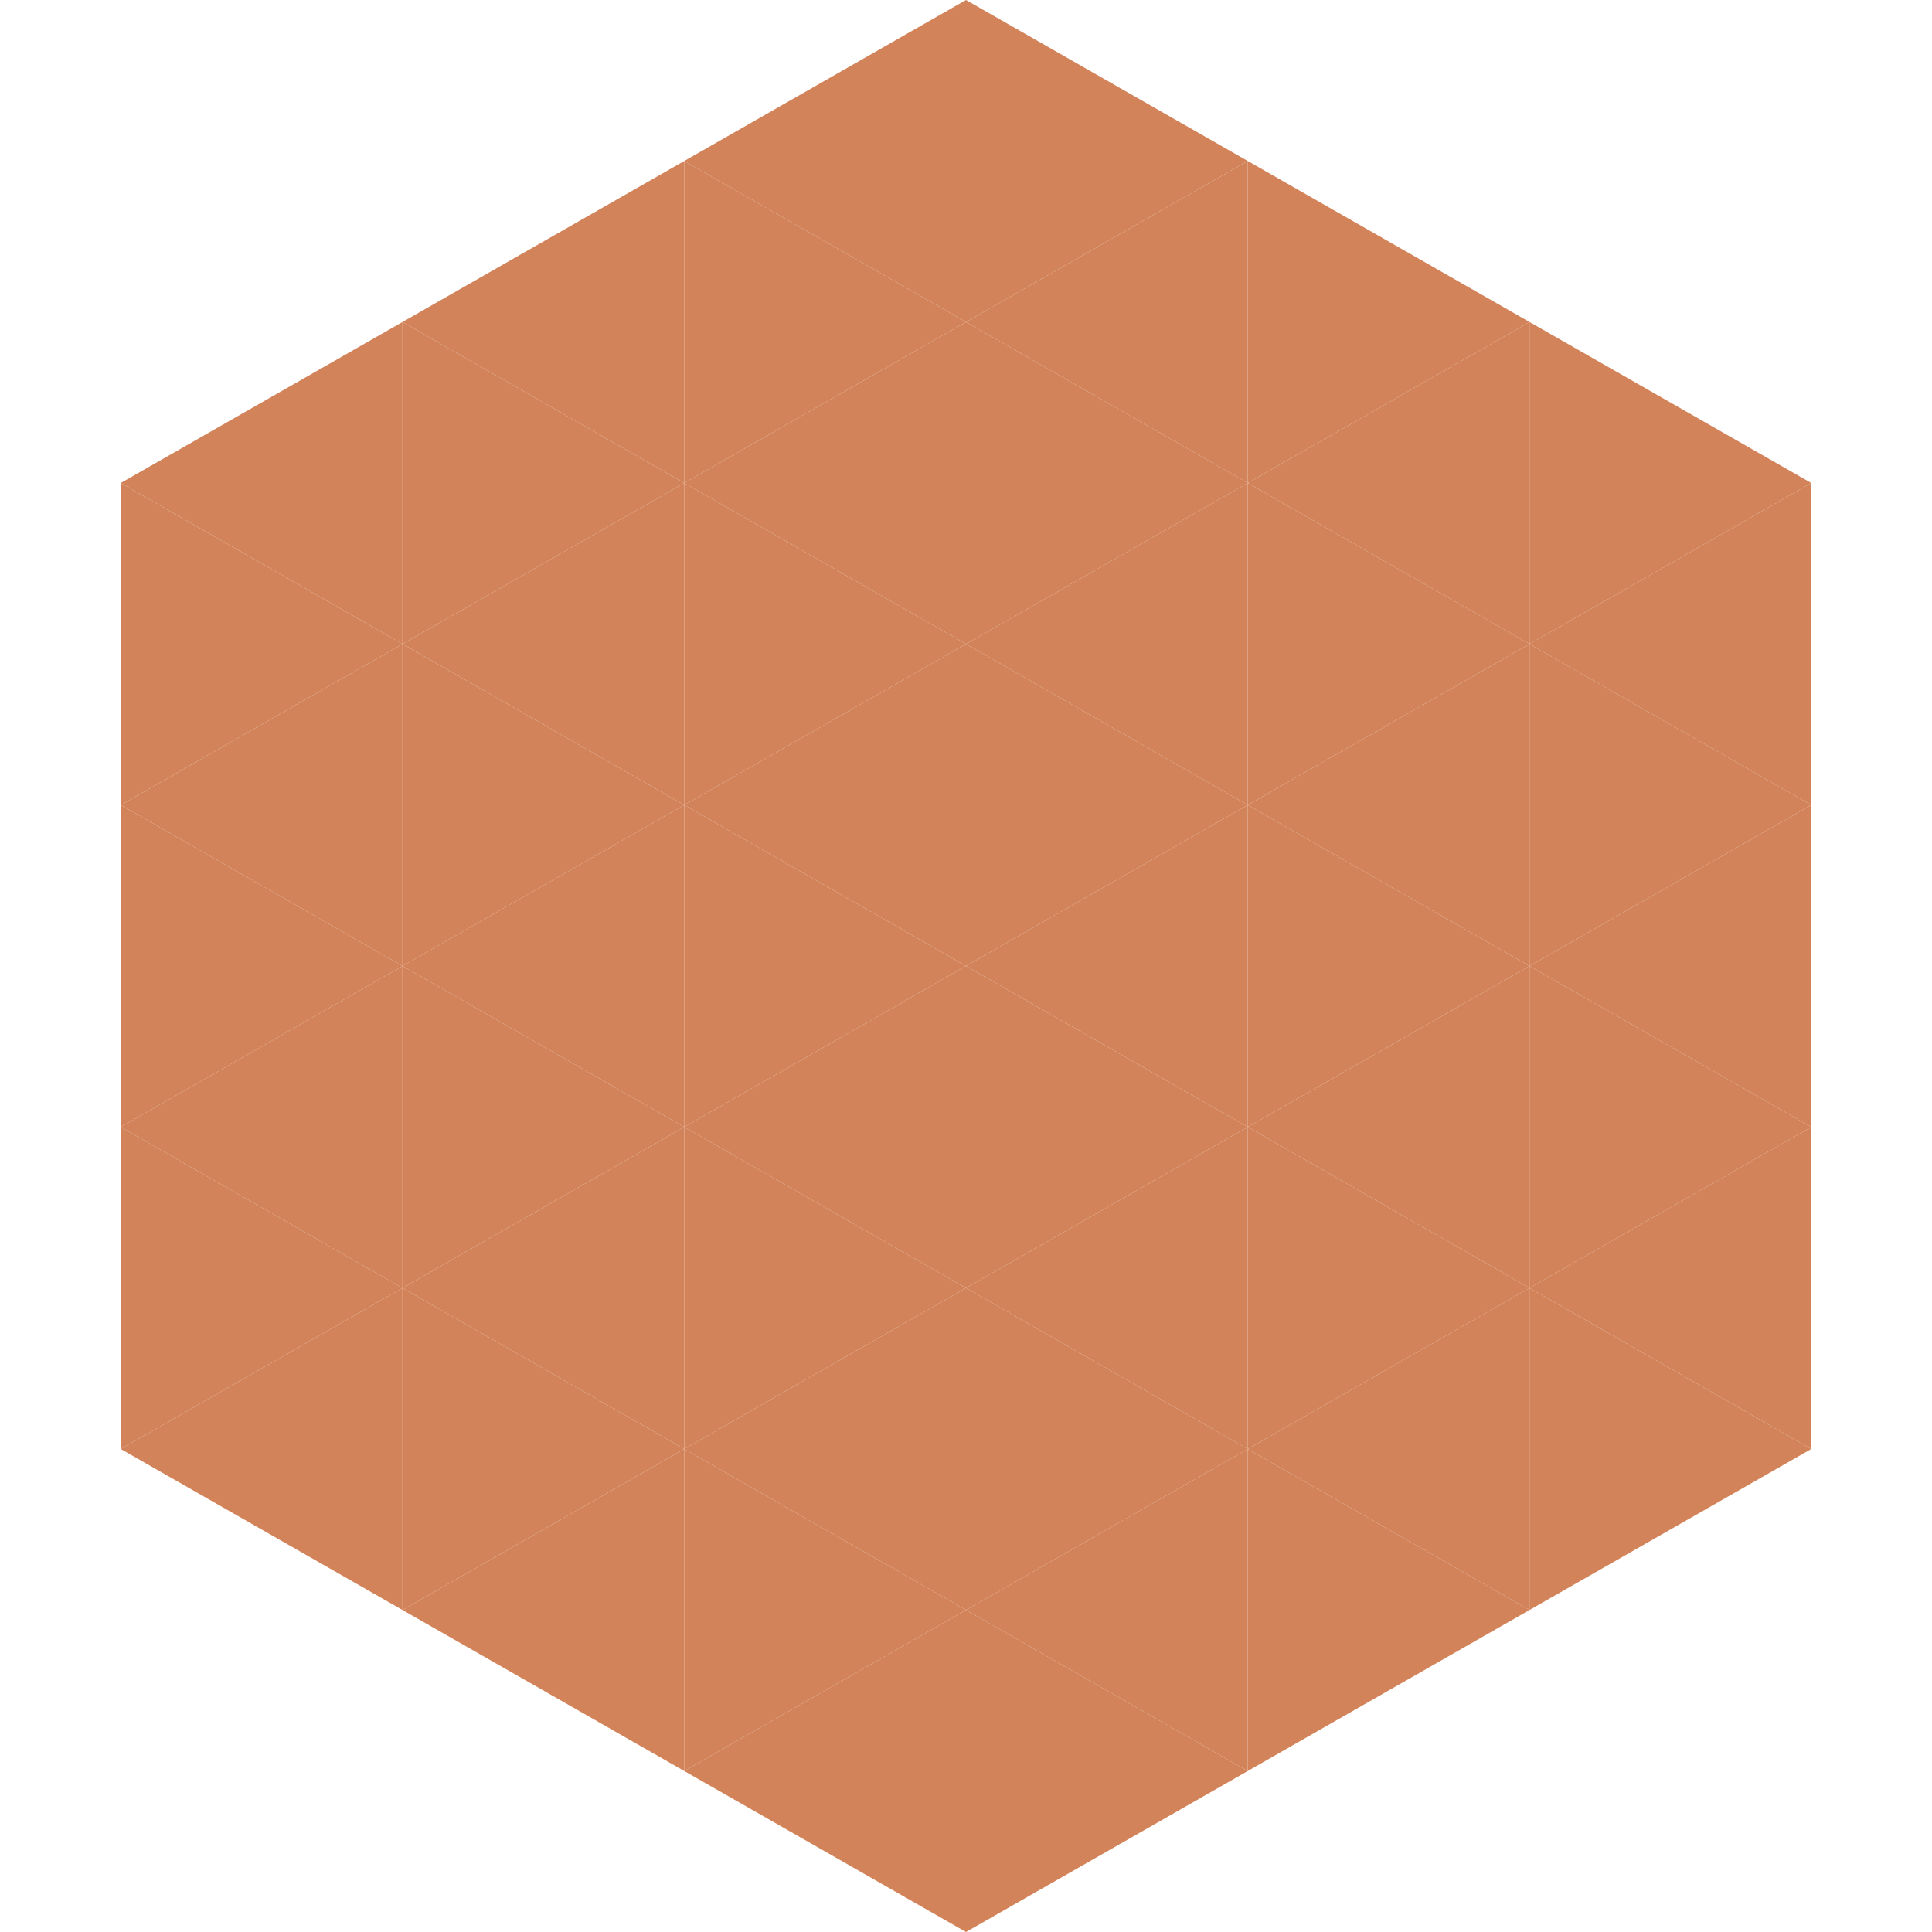
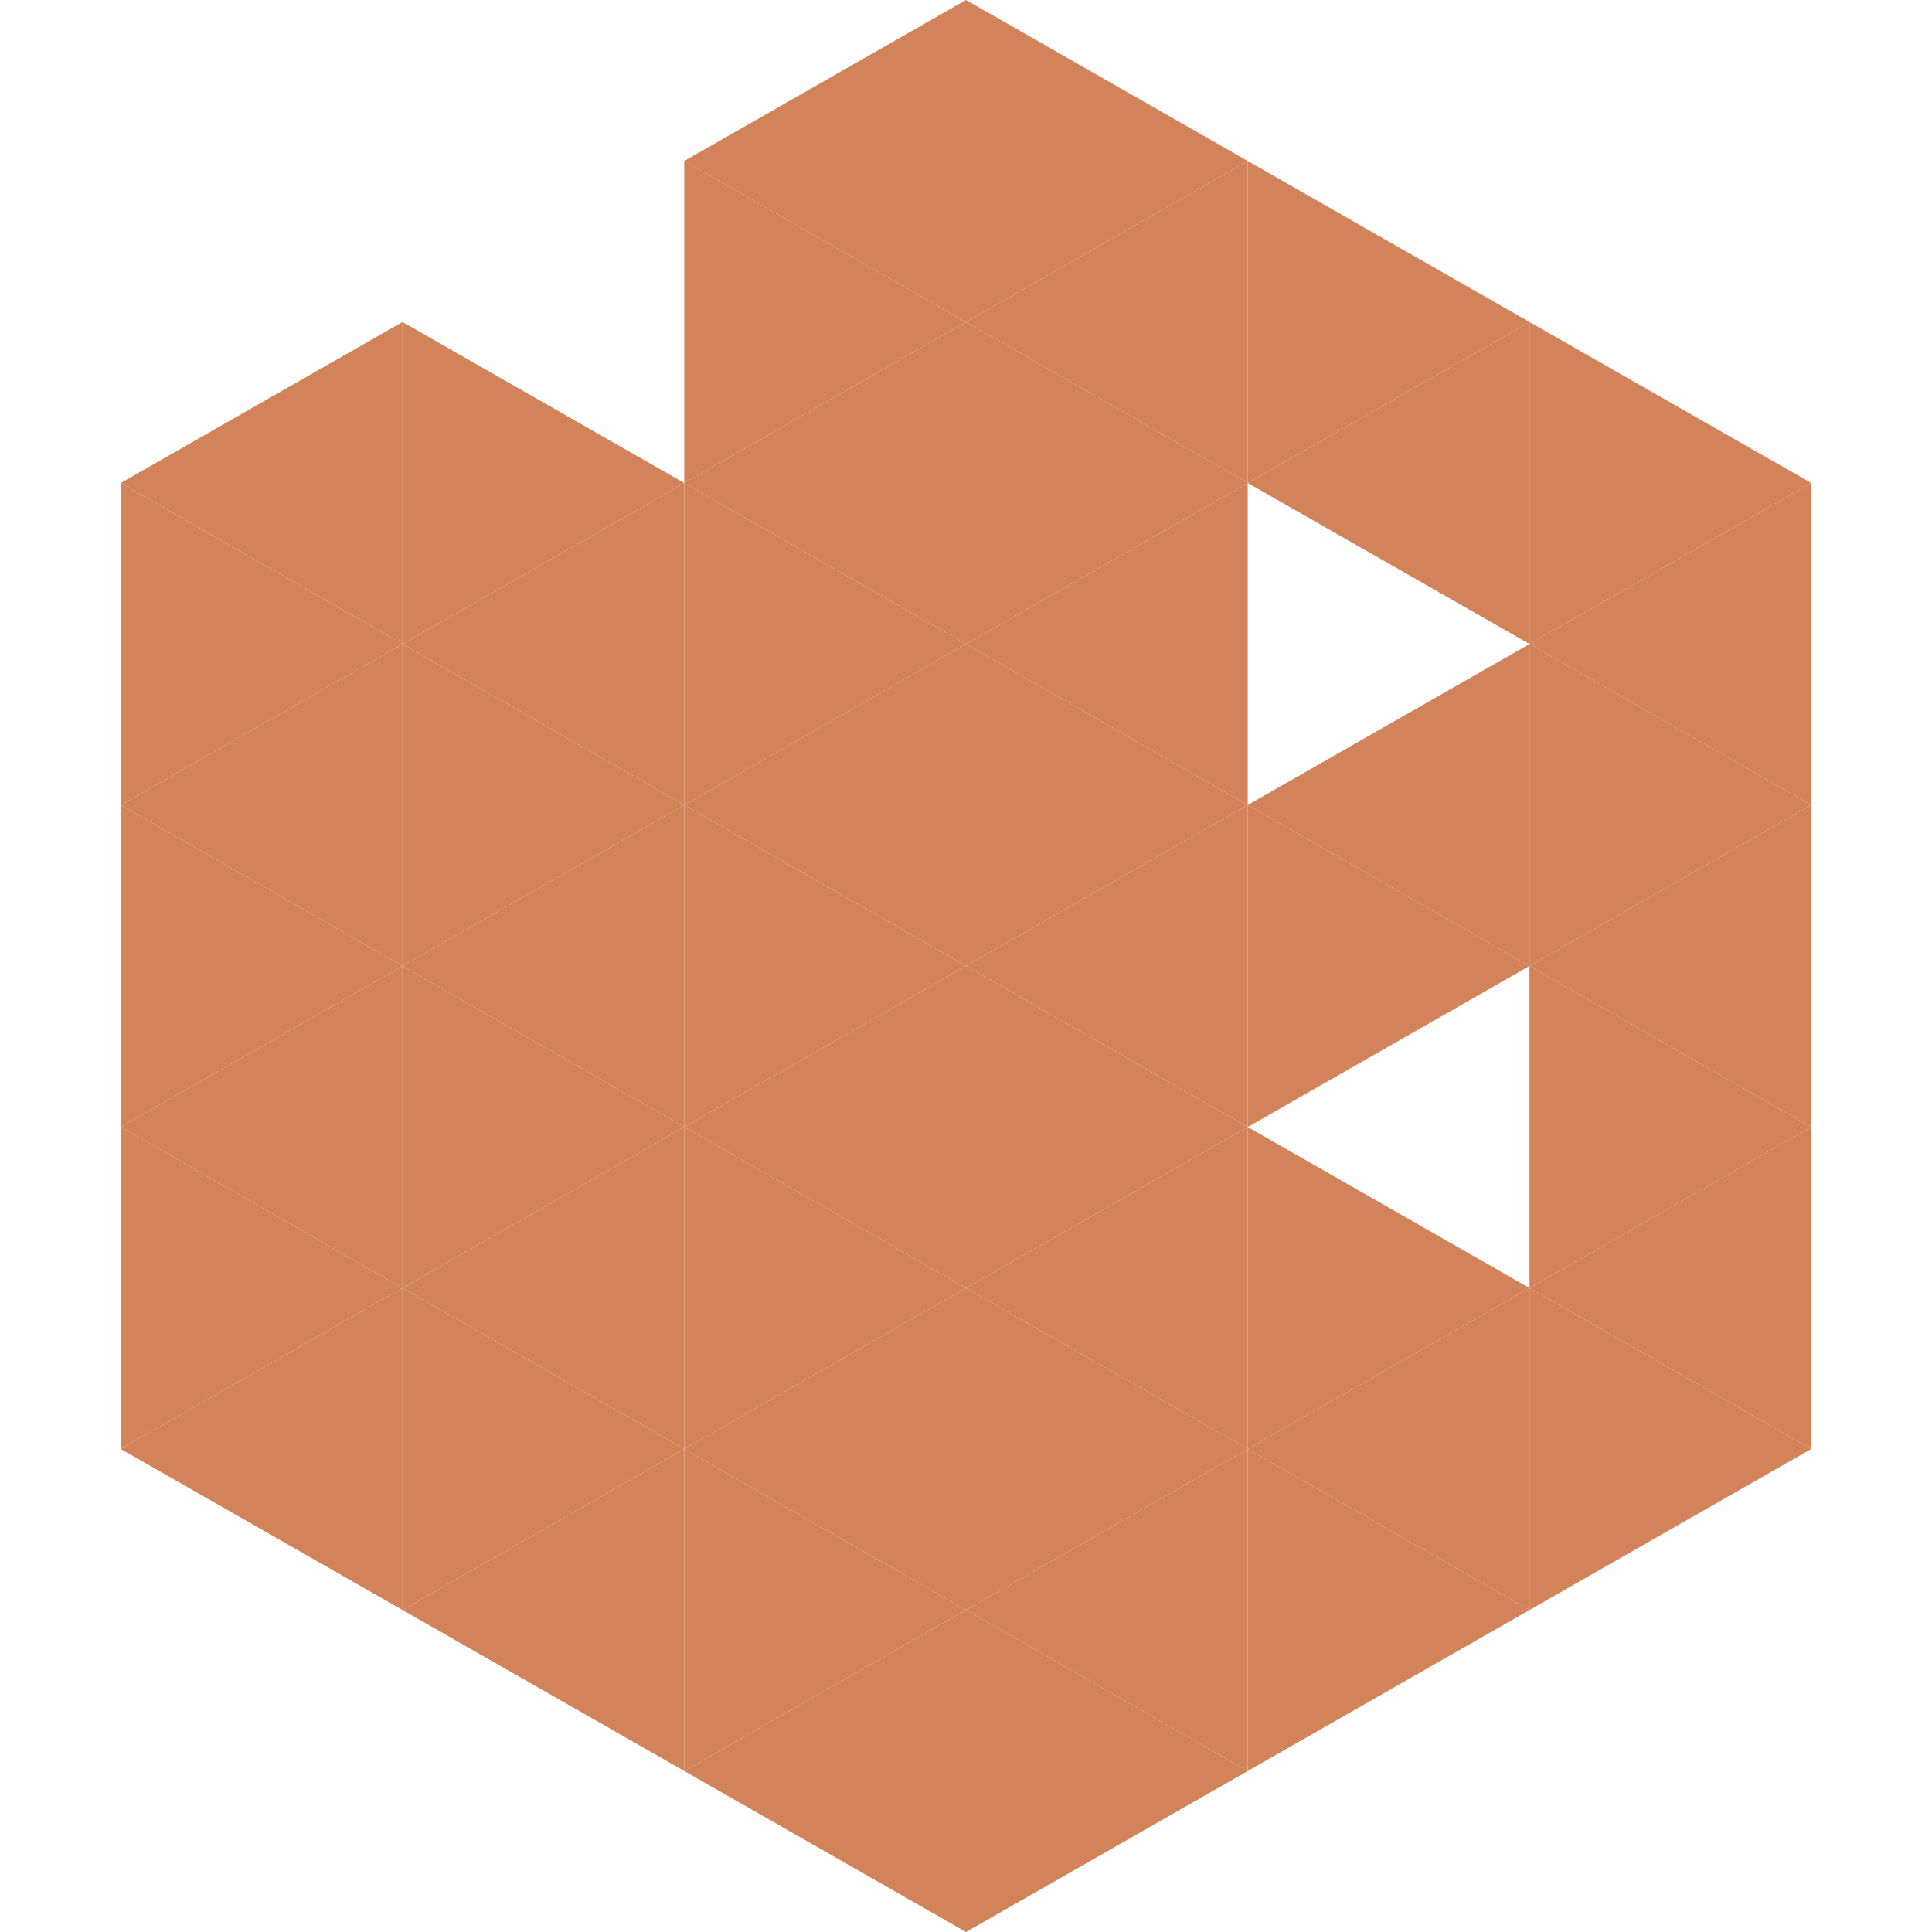
<svg xmlns="http://www.w3.org/2000/svg" width="240" height="240">
  <polygon points="50,40 15,60 50,80" style="fill:rgb(211,131,89)" />
  <polygon points="190,40 225,60 190,80" style="fill:rgb(211,131,89)" />
  <polygon points="15,60 50,80 15,100" style="fill:rgb(211,131,89)" />
  <polygon points="225,60 190,80 225,100" style="fill:rgb(211,131,89)" />
  <polygon points="50,80 15,100 50,120" style="fill:rgb(211,131,89)" />
  <polygon points="190,80 225,100 190,120" style="fill:rgb(211,131,89)" />
  <polygon points="15,100 50,120 15,140" style="fill:rgb(211,131,89)" />
  <polygon points="225,100 190,120 225,140" style="fill:rgb(211,131,89)" />
  <polygon points="50,120 15,140 50,160" style="fill:rgb(211,131,89)" />
  <polygon points="190,120 225,140 190,160" style="fill:rgb(211,131,89)" />
  <polygon points="15,140 50,160 15,180" style="fill:rgb(211,131,89)" />
  <polygon points="225,140 190,160 225,180" style="fill:rgb(211,131,89)" />
  <polygon points="50,160 15,180 50,200" style="fill:rgb(211,131,89)" />
  <polygon points="190,160 225,180 190,200" style="fill:rgb(211,131,89)" />
  <polygon points="15,180 50,200 15,220" style="fill:rgb(255,255,255); fill-opacity:0" />
  <polygon points="225,180 190,200 225,220" style="fill:rgb(255,255,255); fill-opacity:0" />
-   <polygon points="50,0 85,20 50,40" style="fill:rgb(255,255,255); fill-opacity:0" />
  <polygon points="190,0 155,20 190,40" style="fill:rgb(255,255,255); fill-opacity:0" />
-   <polygon points="85,20 50,40 85,60" style="fill:rgb(211,131,89)" />
  <polygon points="155,20 190,40 155,60" style="fill:rgb(211,131,89)" />
  <polygon points="50,40 85,60 50,80" style="fill:rgb(211,131,89)" />
  <polygon points="190,40 155,60 190,80" style="fill:rgb(211,131,89)" />
  <polygon points="85,60 50,80 85,100" style="fill:rgb(211,131,89)" />
-   <polygon points="155,60 190,80 155,100" style="fill:rgb(211,131,89)" />
  <polygon points="50,80 85,100 50,120" style="fill:rgb(211,131,89)" />
  <polygon points="190,80 155,100 190,120" style="fill:rgb(211,131,89)" />
  <polygon points="85,100 50,120 85,140" style="fill:rgb(211,131,89)" />
  <polygon points="155,100 190,120 155,140" style="fill:rgb(211,131,89)" />
  <polygon points="50,120 85,140 50,160" style="fill:rgb(211,131,89)" />
-   <polygon points="190,120 155,140 190,160" style="fill:rgb(211,131,89)" />
  <polygon points="85,140 50,160 85,180" style="fill:rgb(211,131,89)" />
  <polygon points="155,140 190,160 155,180" style="fill:rgb(211,131,89)" />
  <polygon points="50,160 85,180 50,200" style="fill:rgb(211,131,89)" />
  <polygon points="190,160 155,180 190,200" style="fill:rgb(211,131,89)" />
  <polygon points="85,180 50,200 85,220" style="fill:rgb(211,131,89)" />
  <polygon points="155,180 190,200 155,220" style="fill:rgb(211,131,89)" />
  <polygon points="120,0 85,20 120,40" style="fill:rgb(211,131,89)" />
  <polygon points="120,0 155,20 120,40" style="fill:rgb(211,131,89)" />
  <polygon points="85,20 120,40 85,60" style="fill:rgb(211,131,89)" />
  <polygon points="155,20 120,40 155,60" style="fill:rgb(211,131,89)" />
  <polygon points="120,40 85,60 120,80" style="fill:rgb(211,131,89)" />
  <polygon points="120,40 155,60 120,80" style="fill:rgb(211,131,89)" />
  <polygon points="85,60 120,80 85,100" style="fill:rgb(211,131,89)" />
  <polygon points="155,60 120,80 155,100" style="fill:rgb(211,131,89)" />
  <polygon points="120,80 85,100 120,120" style="fill:rgb(211,131,89)" />
  <polygon points="120,80 155,100 120,120" style="fill:rgb(211,131,89)" />
  <polygon points="85,100 120,120 85,140" style="fill:rgb(211,131,89)" />
  <polygon points="155,100 120,120 155,140" style="fill:rgb(211,131,89)" />
  <polygon points="120,120 85,140 120,160" style="fill:rgb(211,131,89)" />
  <polygon points="120,120 155,140 120,160" style="fill:rgb(211,131,89)" />
  <polygon points="85,140 120,160 85,180" style="fill:rgb(211,131,89)" />
  <polygon points="155,140 120,160 155,180" style="fill:rgb(211,131,89)" />
  <polygon points="120,160 85,180 120,200" style="fill:rgb(211,131,89)" />
  <polygon points="120,160 155,180 120,200" style="fill:rgb(211,131,89)" />
  <polygon points="85,180 120,200 85,220" style="fill:rgb(211,131,89)" />
  <polygon points="155,180 120,200 155,220" style="fill:rgb(211,131,89)" />
  <polygon points="120,200 85,220 120,240" style="fill:rgb(211,131,89)" />
  <polygon points="120,200 155,220 120,240" style="fill:rgb(211,131,89)" />
  <polygon points="85,220 120,240 85,260" style="fill:rgb(255,255,255); fill-opacity:0" />
-   <polygon points="155,220 120,240 155,260" style="fill:rgb(255,255,255); fill-opacity:0" />
</svg>